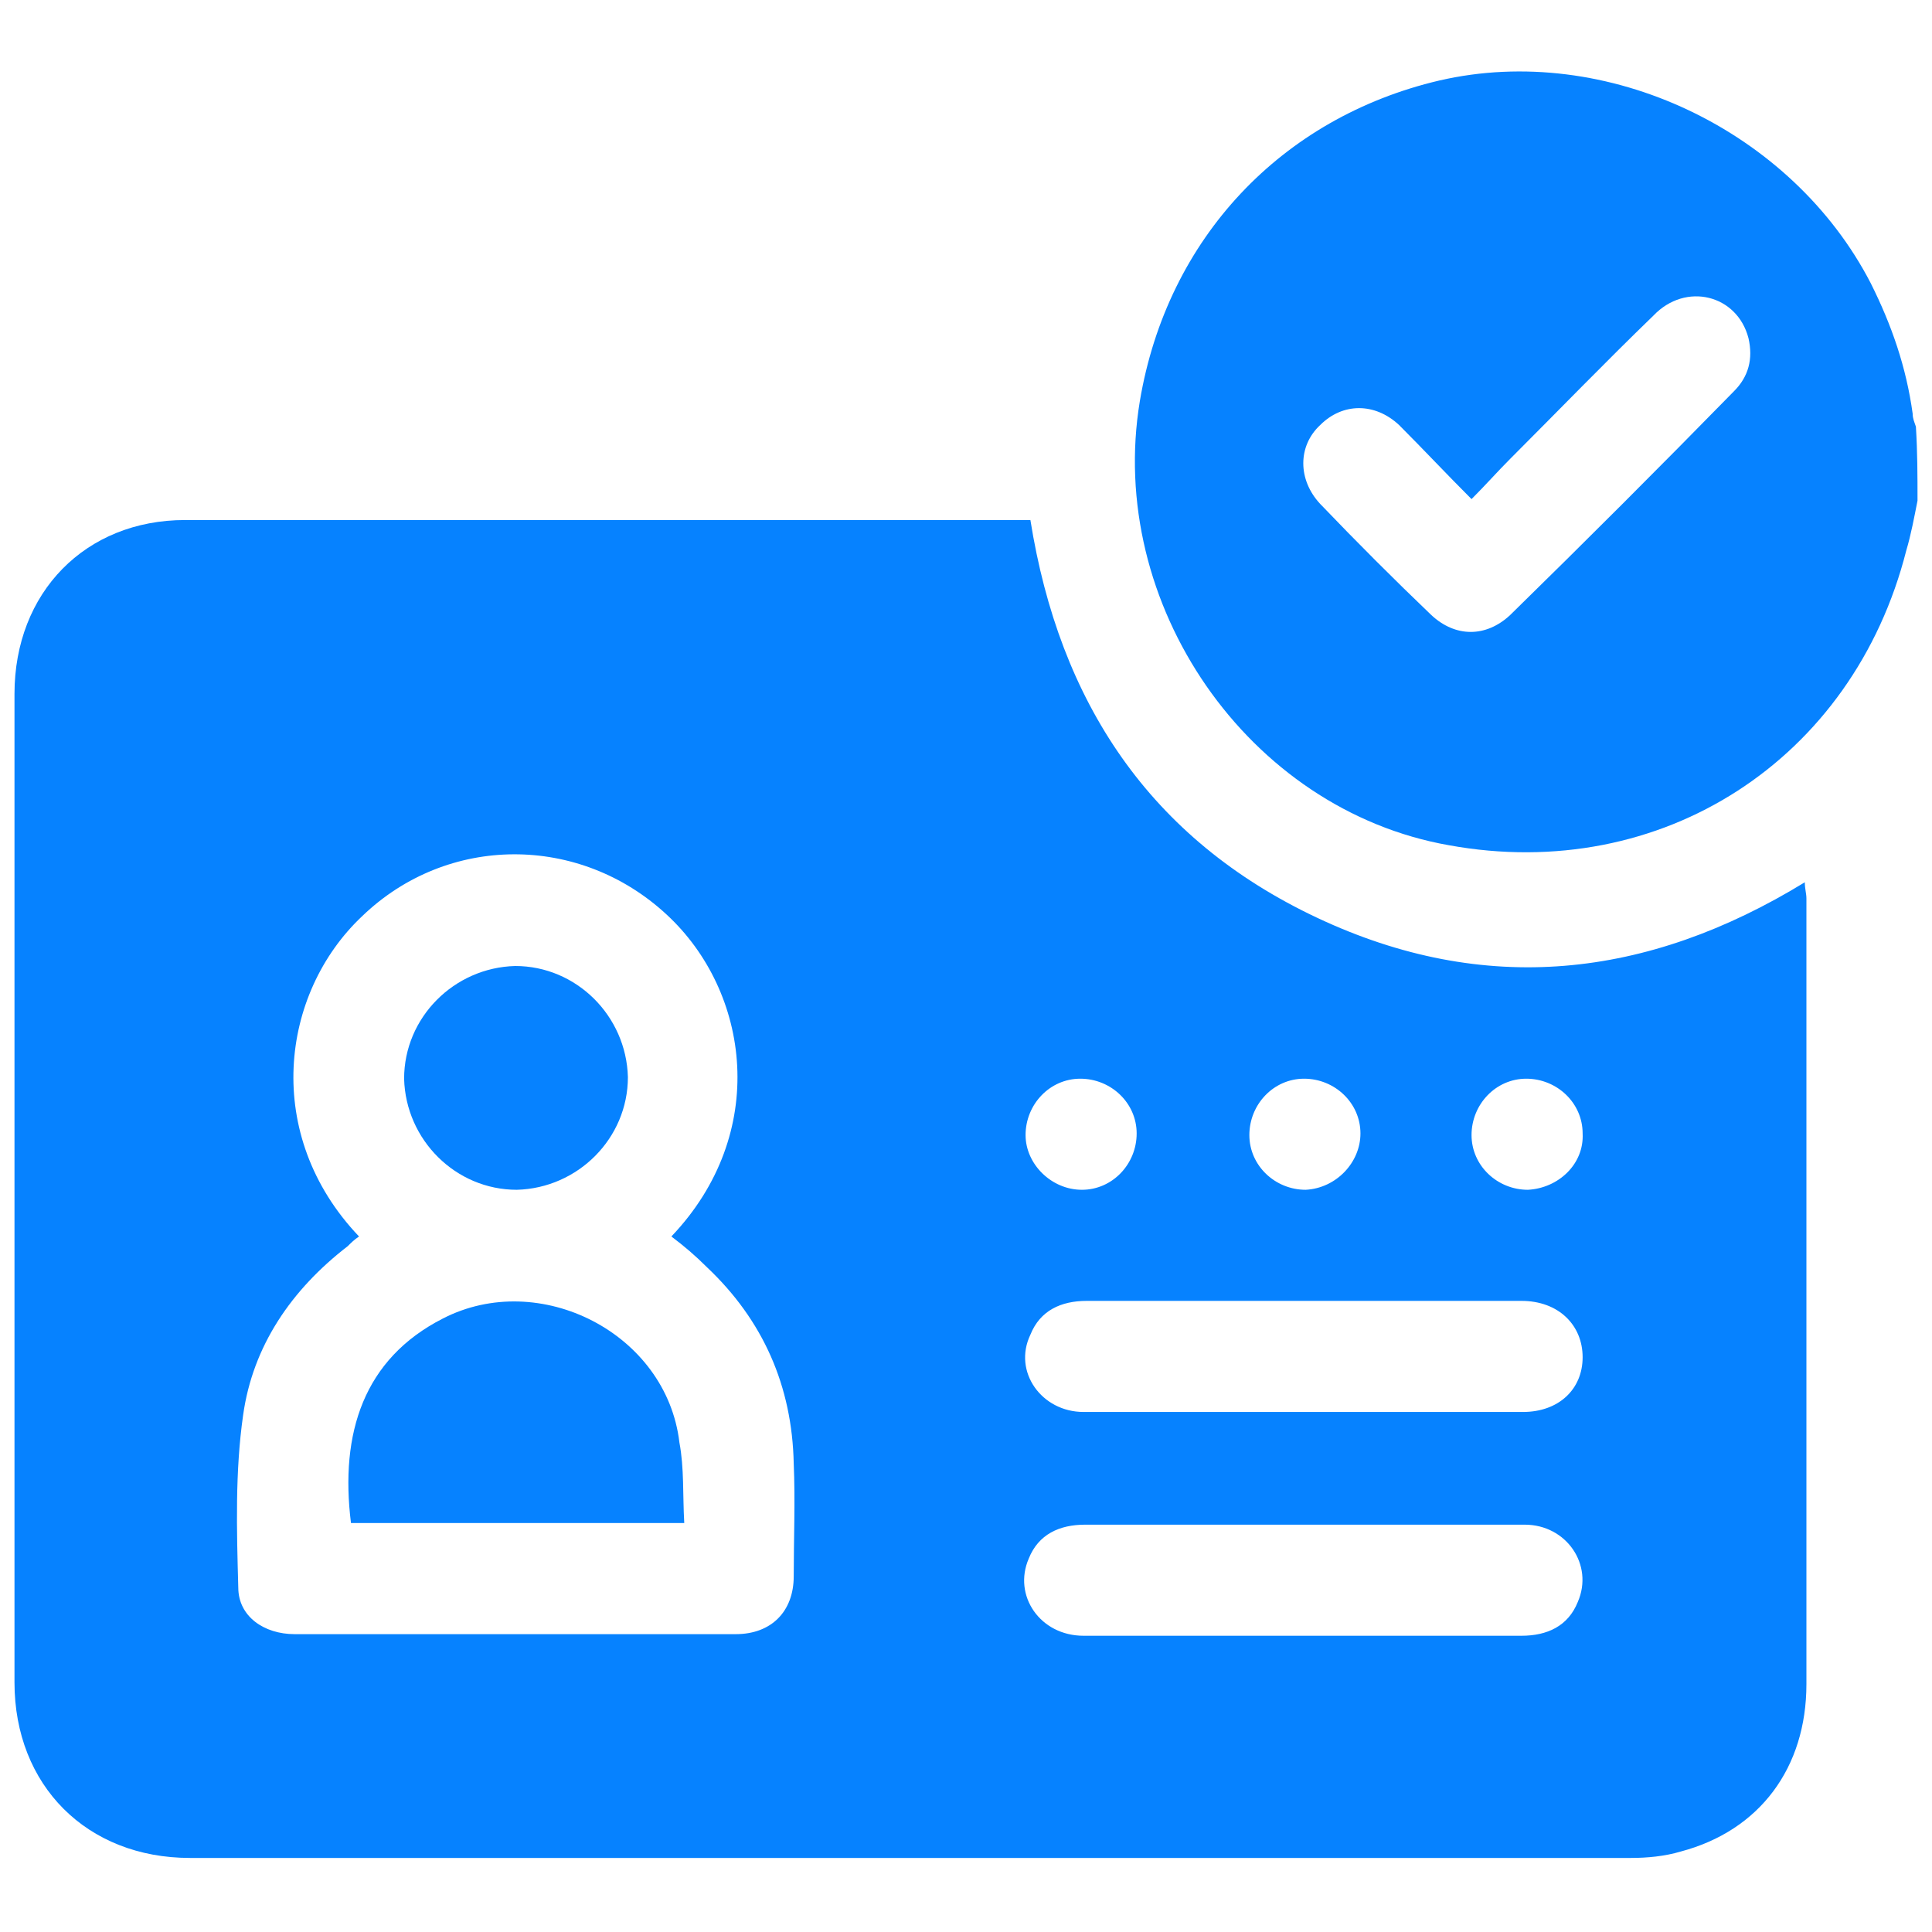
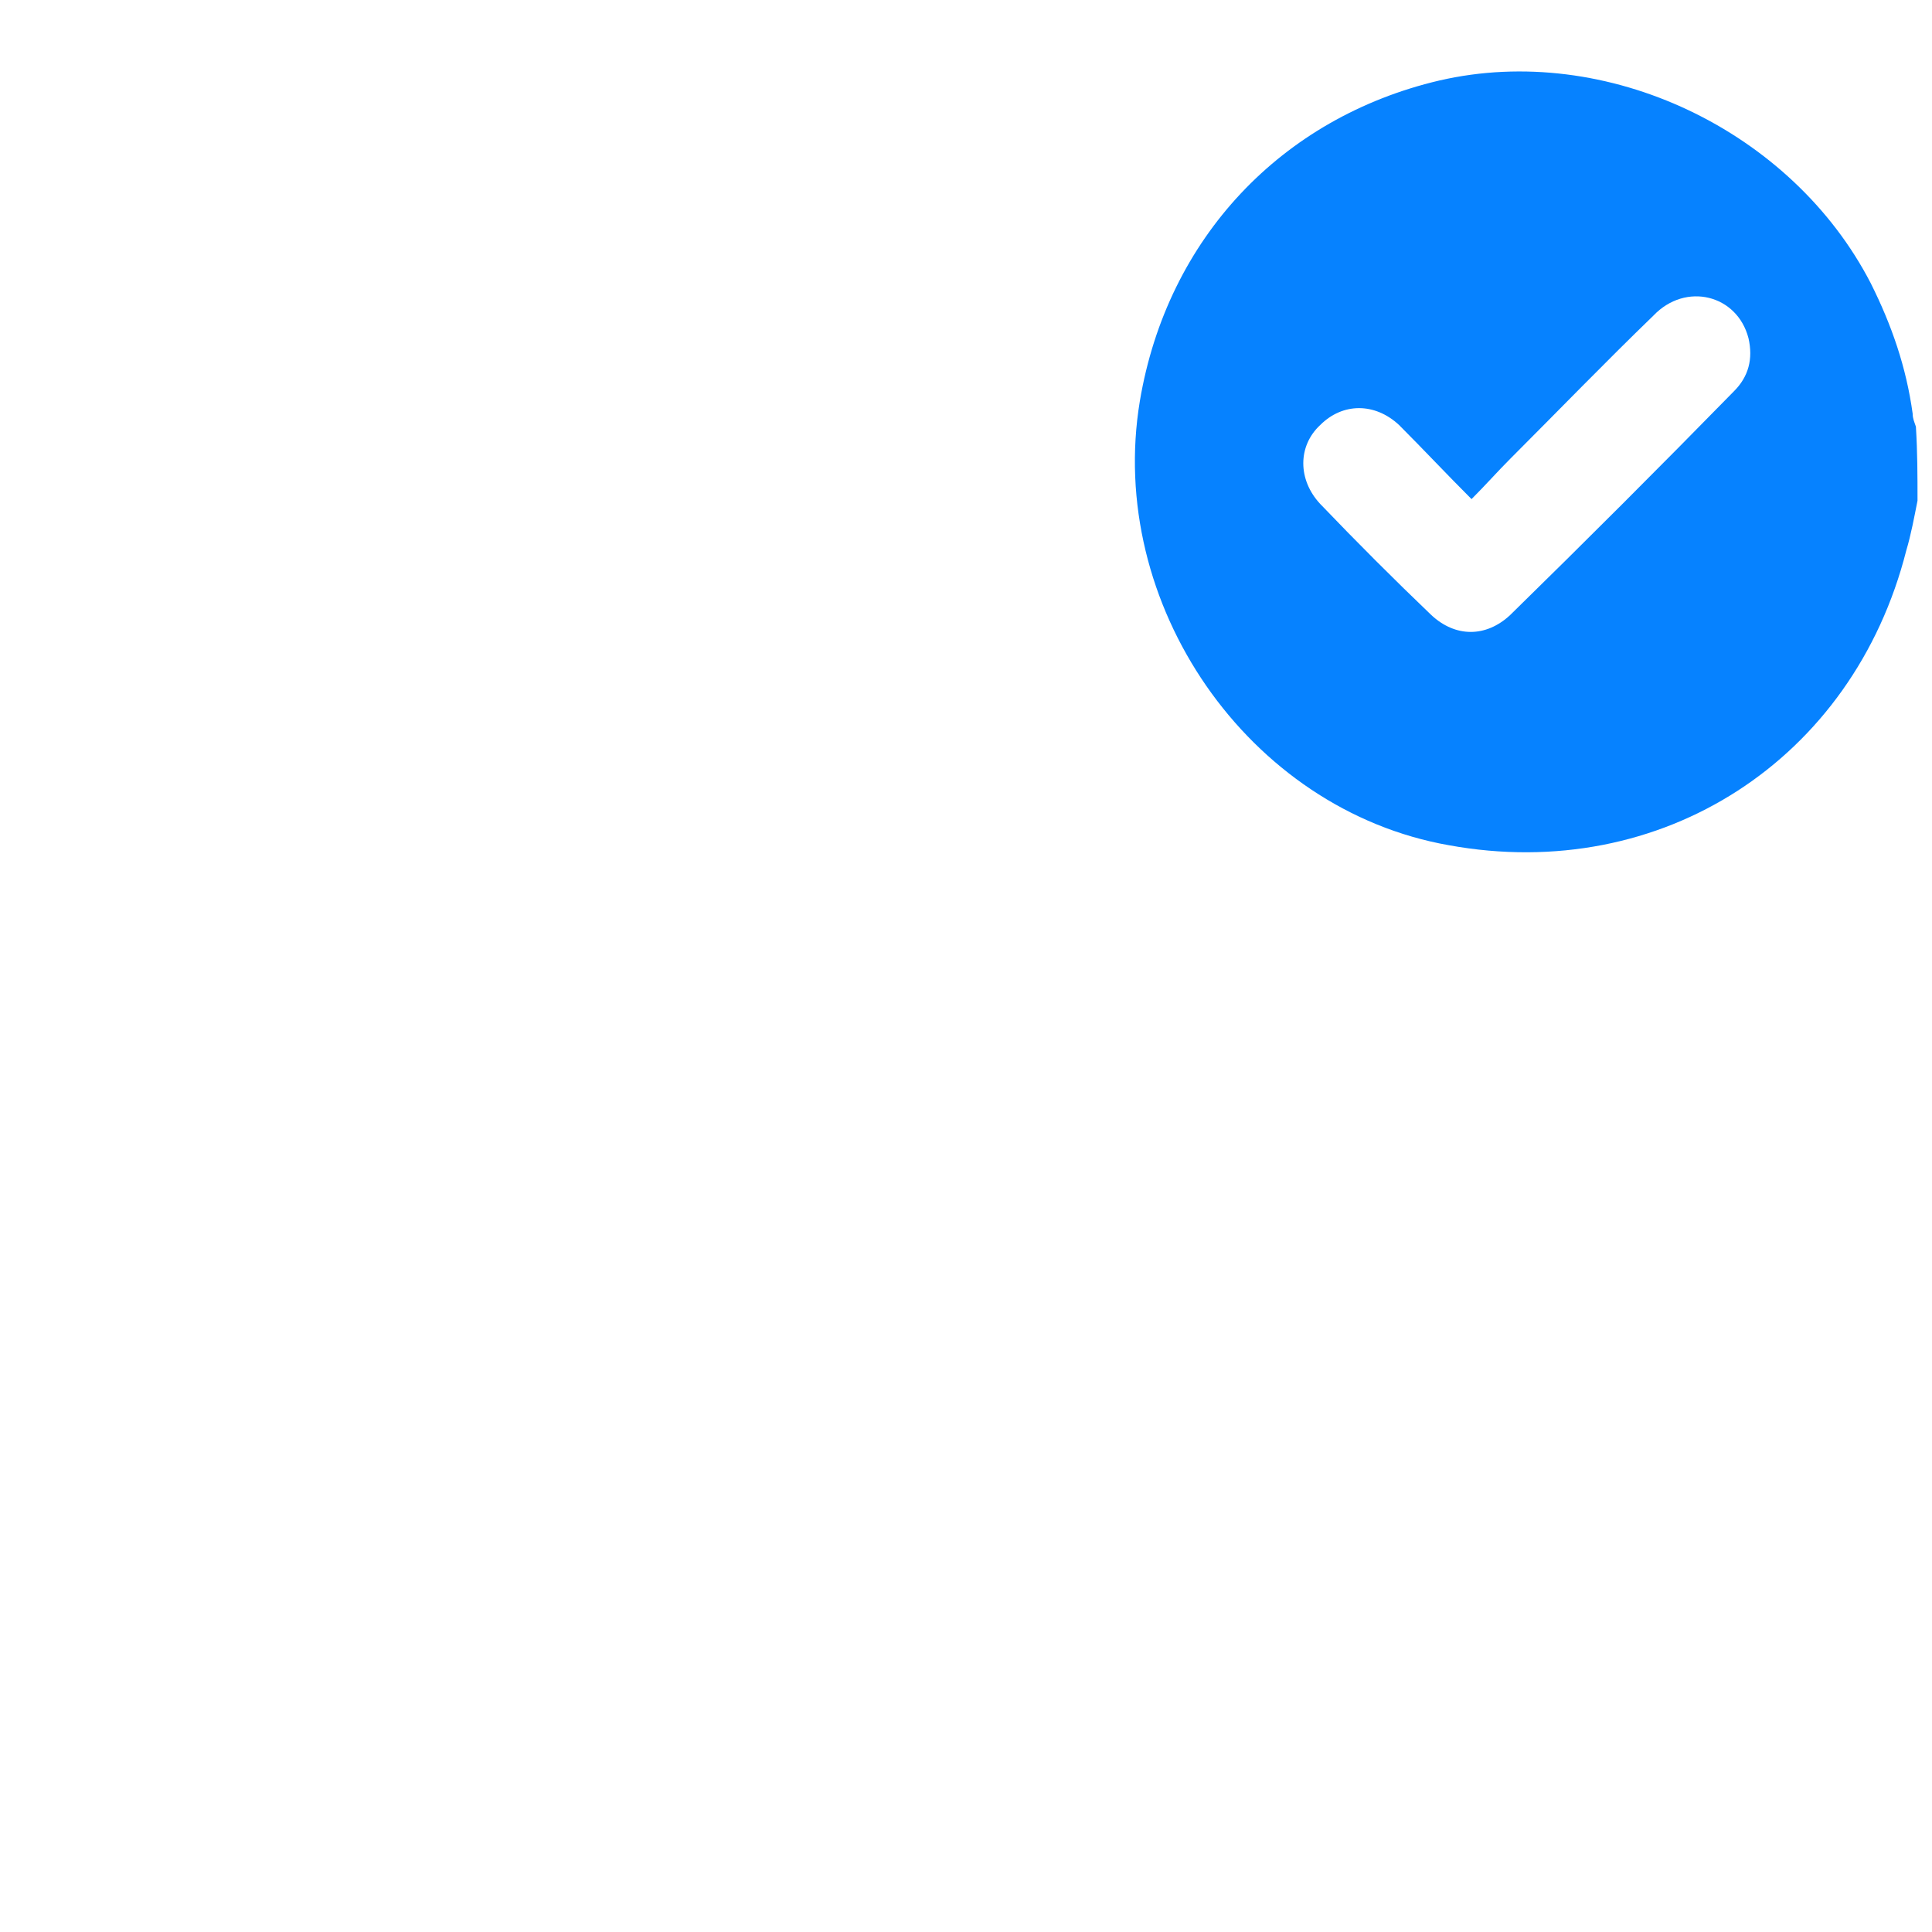
<svg xmlns="http://www.w3.org/2000/svg" version="1.1" id="Layer_1" x="0" y="0" viewBox="0 0 120 120" style="enable-background:new 0 0 120 120" xml:space="preserve">
  <style>.st0{fill:#0682ff}</style>
  <path class="st0" d="M119.1 31.1c-.2 1-.4 2.1-.7 3.1-3.3 13-15.2 20.7-28.4 18.3-12.5-2.2-21.3-15-19.2-27.6C72.5 14.8 79.6 7.3 89.4 5c10.4-2.4 21.9 3.1 26.8 12.6 1.3 2.6 2.2 5.2 2.6 8.1 0 .3.1.5.2.8.1 1.6.1 3.1.1 4.6zM91.4 31c-1.6-1.6-3-3.1-4.5-4.6-1.5-1.4-3.5-1.4-4.9 0-1.4 1.3-1.4 3.4 0 4.9 2.3 2.4 4.6 4.7 6.9 6.9 1.5 1.4 3.4 1.4 4.9 0 4.7-4.6 9.3-9.2 13.9-13.9.9-.9 1.2-2 .9-3.3-.7-2.7-3.9-3.5-5.9-1.4-3 2.9-5.9 5.9-8.9 8.9-.8.8-1.5 1.6-2.4 2.5z" />
-   <path class="st0" d="M64 32.3c1.8 11.3 7.4 19.8 17.8 24.7s20.5 3.8 30.3-2.2c0 .4.1.7.1 1v48.8c0 5.2-2.9 9.1-7.8 10.4-1 .3-2.1.4-3.1.4H11.8c-6.4 0-10.9-4.5-10.9-10.9V43.1c0-6.3 4.4-10.8 10.6-10.8H64zM22.3 76.8c-.3.2-.5.4-.7.6-3.5 2.7-5.9 6.2-6.5 10.5-.5 3.5-.4 7.1-.3 10.7 0 1.8 1.6 2.9 3.5 2.9h27.4c2.2 0 3.6-1.4 3.6-3.6 0-2.3.1-4.7 0-7-.1-4.8-1.9-8.9-5.4-12.2-.7-.7-1.4-1.3-2.2-1.9 6.1-6.4 4.9-15.2-.3-20-5.4-5-13.6-5-18.9.1-5.1 4.8-6.2 13.6-.2 19.9zM81 87.7h13.6c2.2 0 3.7-1.4 3.7-3.4s-1.5-3.5-3.8-3.5h-27c-1.6 0-2.9.6-3.5 2.1-1.1 2.3.7 4.8 3.3 4.8H81zm0 13.9h13.5c1.6 0 2.9-.6 3.5-2.1 1-2.3-.7-4.8-3.3-4.8H67.4c-1.6 0-2.9.6-3.5 2.1-1 2.3.7 4.8 3.4 4.8H81zM67.2 73.9c1.9 0 3.4-1.6 3.4-3.5S69 67 67.1 67s-3.4 1.6-3.4 3.5c0 1.8 1.6 3.4 3.5 3.4zm17.3-3.5c0-1.9-1.6-3.4-3.5-3.4s-3.4 1.6-3.4 3.5 1.6 3.4 3.5 3.4c1.9-.1 3.4-1.7 3.4-3.5zm13.8 0c0-1.9-1.6-3.4-3.5-3.4s-3.4 1.6-3.4 3.5 1.6 3.4 3.5 3.4c1.9-.1 3.5-1.6 3.4-3.5z" />
-   <path class="st0" d="M42.5 94.6H21.8c-.7-5.6.8-10.2 5.7-12.7 6-3.1 13.9.9 14.7 7.7.3 1.6.2 3.2.3 5zM32.1 73.9c-3.8 0-6.9-3.1-7-6.9 0-3.8 3.1-6.9 6.9-7 3.8 0 6.9 3.1 7 6.9 0 3.8-3.1 6.9-6.9 7z" />
</svg>